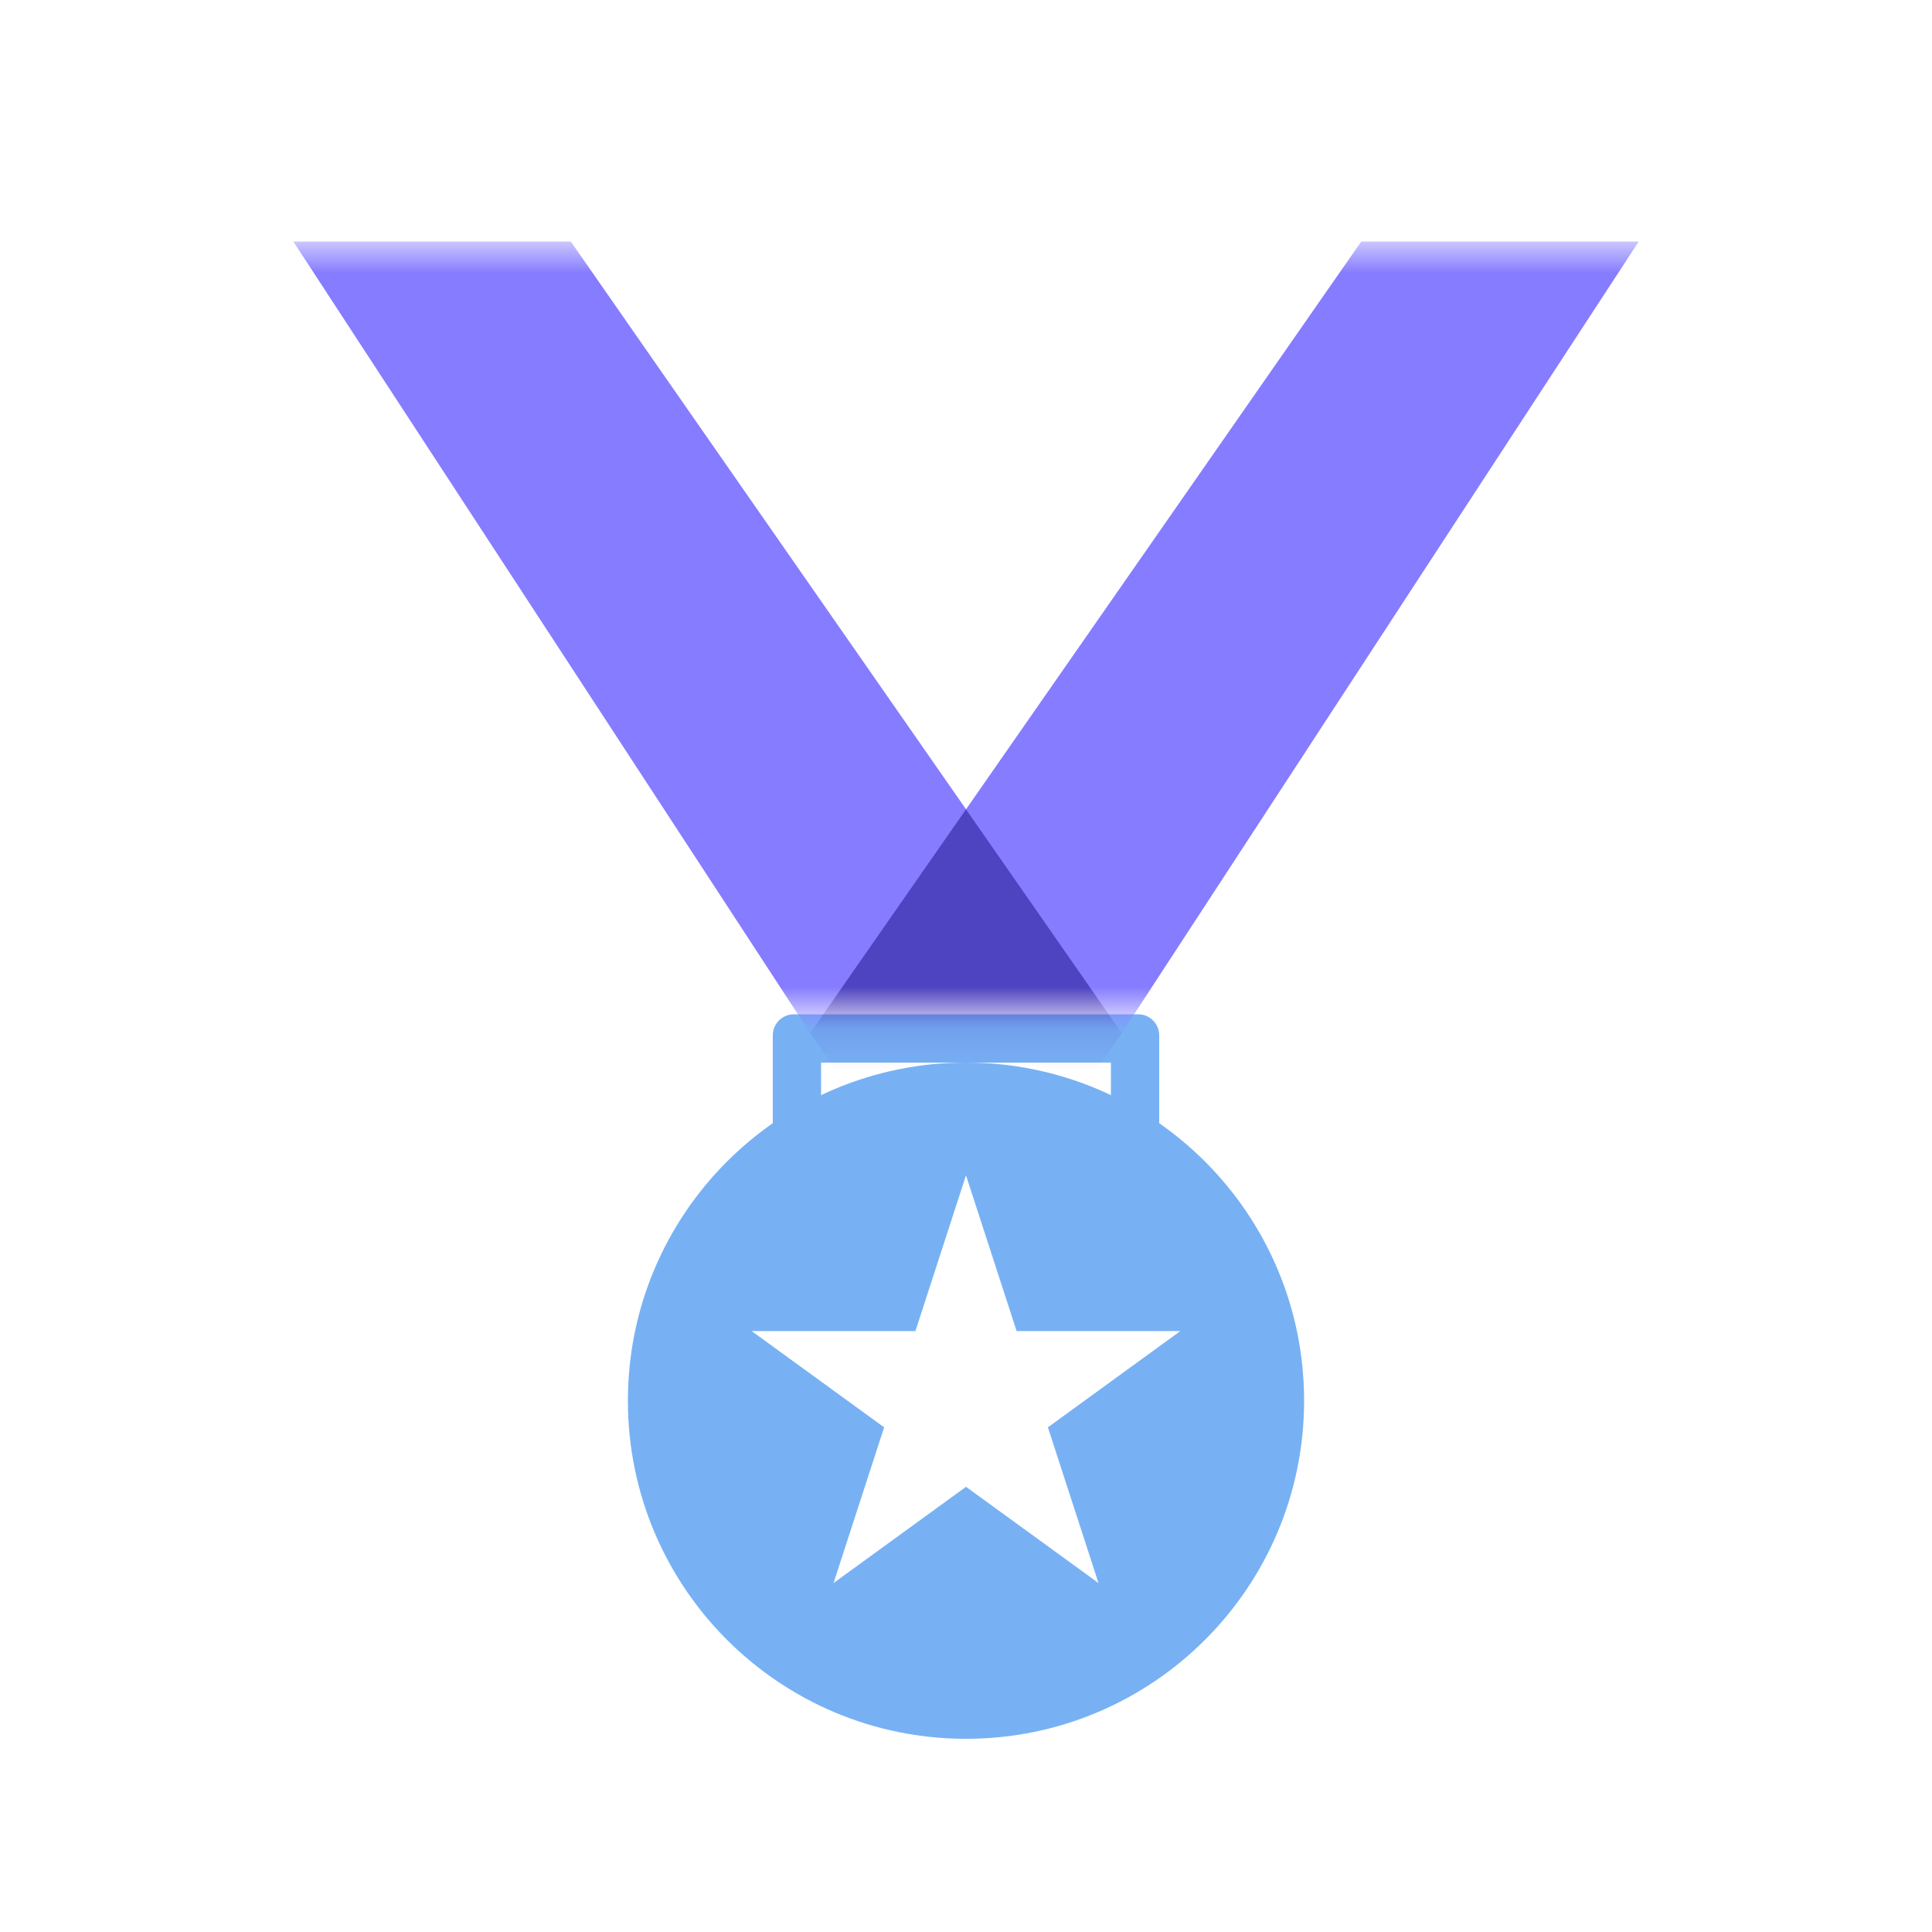
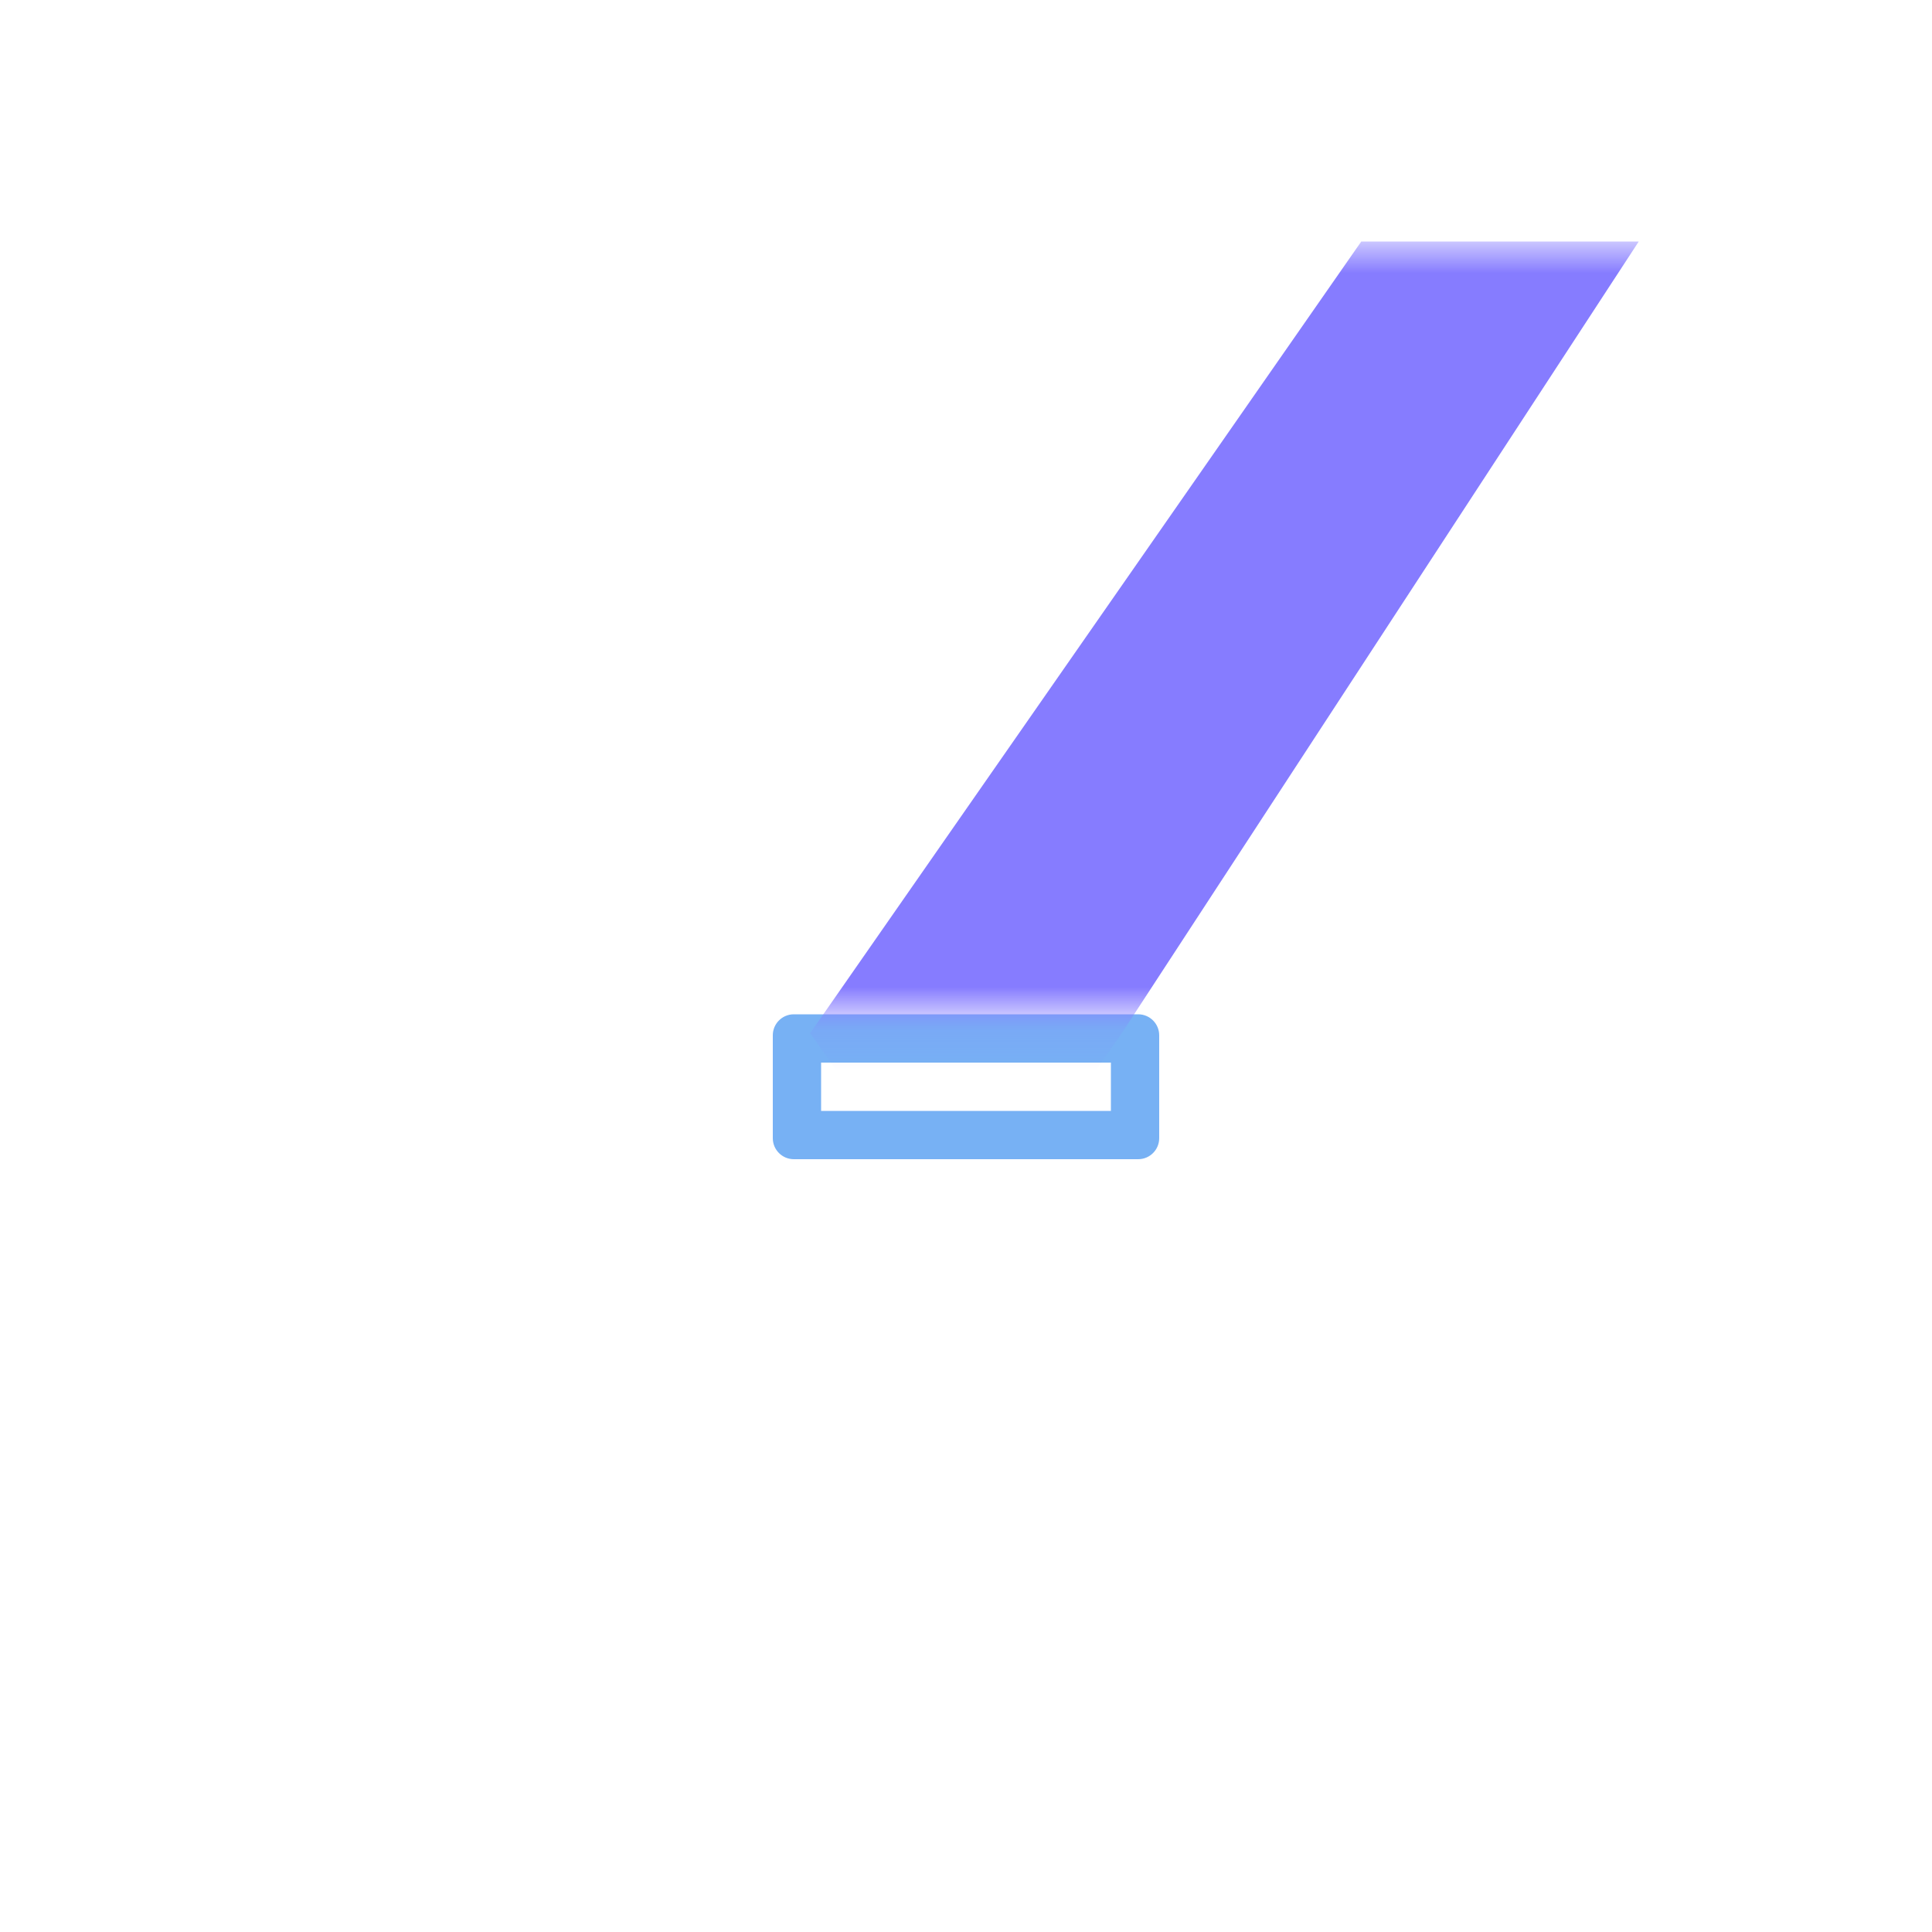
<svg xmlns="http://www.w3.org/2000/svg" width="46" height="46" viewBox="0 0 46 46" fill="none">
  <path fill-rule="evenodd" clip-rule="evenodd" d="M18.9 24.15C18.624 24.15 18.4 24.374 18.4 24.65V27.1C18.4 27.376 18.624 27.6 18.9 27.6H27.1C27.376 27.6 27.6 27.376 27.6 27.1V24.65C27.6 24.374 27.376 24.15 27.1 24.15H18.9ZM26.45 25.3H19.55V26.45H26.45V25.3Z" fill="#77B1F4" />
  <mask id="mask0" mask-type="alpha" maskUnits="userSpaceOnUse" x="5" y="5" width="36" height="20">
    <rect x="5.75" y="5.75" width="34.5" height="18.4" fill="#C4C4C4" />
  </mask>
  <g mask="url(#mask0)">
-     <path d="M6.983 5.75H13.59L26.71 24.598L26.112 25.459L25.513 26.319L23 26.898H21.548L20.488 26.319L19.291 24.598L6.983 5.75Z" fill="#867CFF" />
    <path d="M32.411 5.75L39.018 5.75L26.71 24.598L25.513 26.319L24.453 26.898H23L20.488 26.319L19.666 25.137L19.291 24.598L32.411 5.75Z" fill="#867CFF" />
-     <path fill-rule="evenodd" clip-rule="evenodd" d="M23.005 26.898H23L20.488 26.319L19.29 24.598L23 19.27L26.709 24.599L25.513 26.319L25.51 26.32L23.005 26.898Z" fill="#4E43C1" />
  </g>
-   <path fill-rule="evenodd" clip-rule="evenodd" d="M23 41.4C27.446 41.4 31.05 37.796 31.05 33.35C31.05 28.904 27.446 25.3 23 25.3C18.554 25.3 14.95 28.904 14.95 33.35C14.95 37.796 18.554 41.4 23 41.4ZM24.205 31.692L23 27.983L21.796 31.692L17.896 31.692L21.051 33.984L19.846 37.692L23 35.4L26.155 37.692L24.95 33.984L28.104 31.692L24.205 31.692Z" fill="#77B1F4" />
</svg>